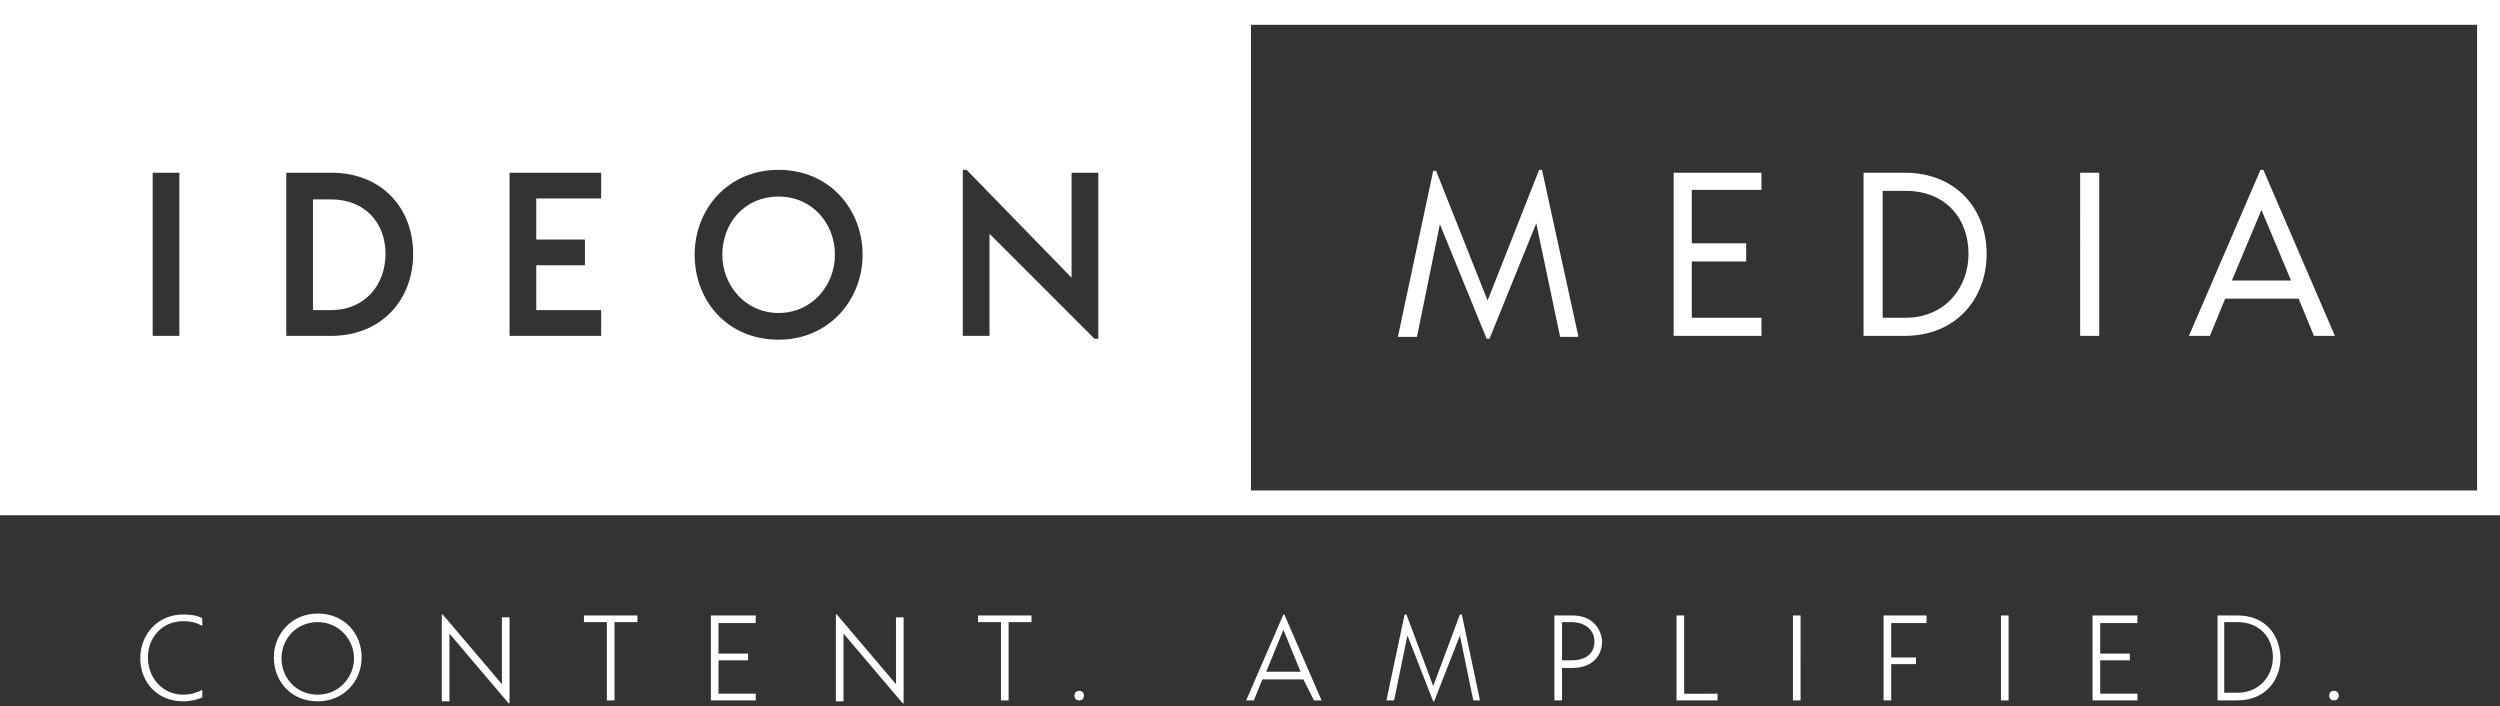
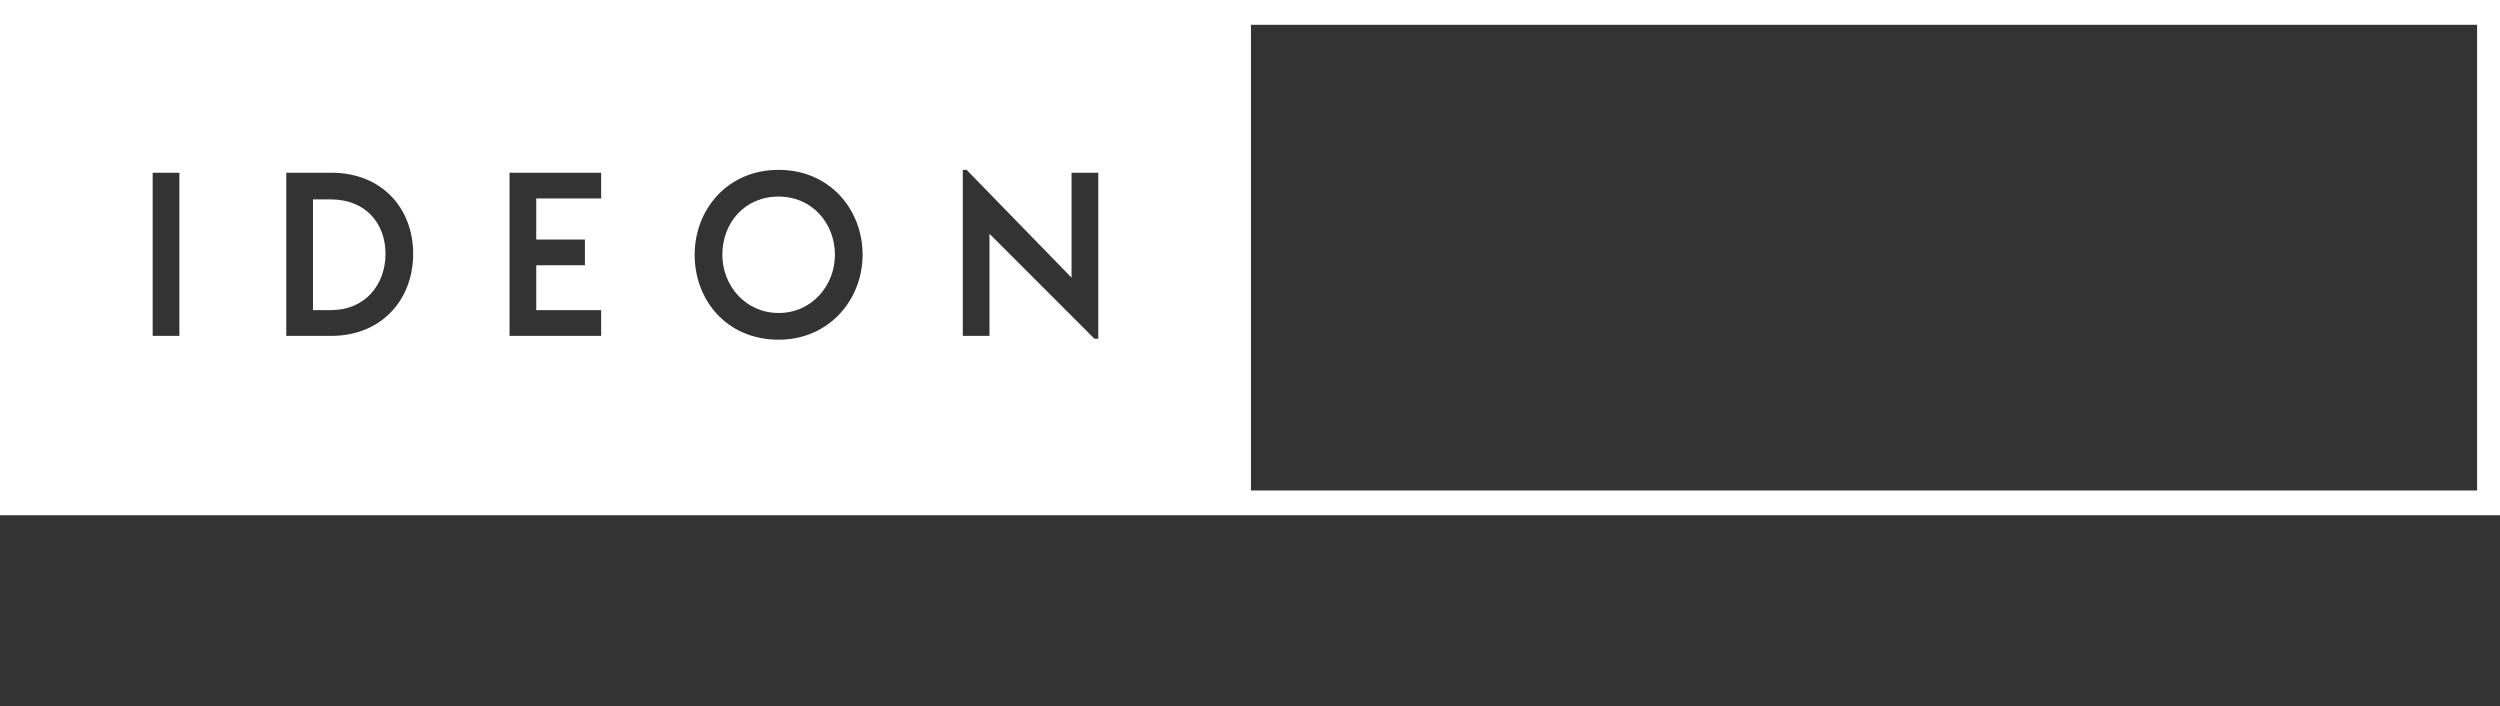
<svg xmlns="http://www.w3.org/2000/svg" version="1.1" style="" xml:space="preserve" width="262" height="74">
  <rect width="100%" height="100%" fill="#333333" stroke="none" />
  <rect id="backgroundrect" width="100%" height="100%" x="0" y="0" fill="none" stroke="none" />
  <style type="text/css"> .st0{fill:#FFFFFF;} </style>
  <g class="currentLayer" style="">
    <title>Layer 1</title>
    <g id="svg_1" class="">
      <path class="st0" d="M81.6,20.6 c-3.6,0 -5.9,2.8 -5.9,6.1 c0,3.2 2.4,6.1 5.9,6.1 c3.5,0 5.9,-2.9 5.9,-6.1 C87.5,23.4 85.1,20.6 81.6,20.6 z" id="svg_2" />
      <path class="st0" d="M34.7,20.9 h-1.9 V32.5 h1.9 c3.5,0 5.7,-2.6 5.7,-5.9 S38.2,20.9 34.7,20.9 z" id="svg_3" />
      <path class="st0" d="M131.1,0 h-2.6 H0 v54 h128.5 h2.6 h131.1 v-54 H131.1 zM18.8,35.2 H16 V18.1 h2.8 V35.2 zM34.7,35.2 h-4.7 V18.1 h4.7 c5.4,0 8.6,3.8 8.6,8.5 C43.3,31.4 40,35.2 34.7,35.2 zM63,20.8 h-6.8 v4.3 h5.1 v2.7 h-5.1 V32.5 h6.8 v2.7 h-9.6 V18.1 h9.6 V20.8 zM81.6,35.6 c-5.4,0 -8.8,-4.1 -8.8,-8.9 c0,-4.7 3.4,-8.9 8.8,-8.9 c5.3,0 8.8,4.1 8.8,8.9 C90.4,31.4 86.9,35.6 81.6,35.6 zM115.1,35.5 h-0.4 l-11,-11 v10.7 h-2.8 V17.8 h0.4 l11,11.3 v-11 h2.8 V35.5 zM259.6,51.4 H131.1 V2.6 h128.5 V51.4 z" id="svg_4" />
    </g>
-     <path class="st0" d="M233.9,29.4 l3.1,-7.4 l3.1,7.4 H233.9 zM242.5,35.2 h2.2 l-7.5,-17.4 h-0.3 l-7.5,17.4 h2.2 l1.6,-3.9 h7.7 L242.5,35.2 zM218,35.2 h2 V18.1 h-2 V35.2 zM199.7,33.3 h-2.4 V20 h2.4 c4.2,0 6.6,2.9 6.6,6.6 C206.3,30.2 203.8,33.3 199.7,33.3 M199.6,18.1 h-4.3 v17.1 h4.3 c5.4,0 8.6,-3.9 8.6,-8.6 C208.2,21.9 205,18.1 199.6,18.1 M184.6,20 v-1.9 h-9.2 v17.1 h9.2 v-1.9 h-7.3 v-5.9 h5.7 V25.5 h-5.7 v-5.6 H184.6 zM165.4,35.2 l-3.8,-17.4 h-0.3 L155.9,31.5 l-5.4,-13.6 h-0.3 l-3.7,17.4 h2 l2.4,-11.8 l4.9,12 h0.3 l4.9,-12.1 l2.5,11.9 H165.4 z" id="svg_5" />
-     <path class="st0" d="M244.6,73.4 c0.3,0 0.5,-0.2 0.5,-0.5 c0,-0.3 -0.2,-0.5 -0.5,-0.5 c-0.3,0 -0.5,0.2 -0.5,0.5 C244.1,73.2 244.3,73.4 244.6,73.4 M234.5,72.6 h-1.4 v-7.4 h1.4 c2.3,0 3.7,1.6 3.7,3.7 C238.2,70.8 236.8,72.6 234.5,72.6 M234.5,64.5 h-2.1 v8.9 h2.1 c2.8,0 4.5,-2 4.5,-4.5 C238.9,66.4 237.3,64.5 234.5,64.5 M224,65.2 V64.5 h-4.7 v8.9 h4.7 v-0.7 h-3.9 v-3.5 h3.1 v-0.7 h-3.1 v-3.2 H224 zM209.7,73.4 h0.8 V64.5 h-0.8 V73.4 zM201.9,65.2 V64.5 h-4.5 v8.9 h0.8 v-3.8 h2.6 v-0.7 h-2.6 v-3.6 H201.9 zM187.9,73.4 h0.8 V64.5 h-0.8 V73.4 zM176.5,72.6 V64.5 h-0.8 v8.9 h4.3 v-0.7 H176.5 zM164.7,69.2 h-1 v-4 h1 c1.5,0 2.4,0.9 2.4,2 C167.1,68.5 166.2,69.2 164.7,69.2 M164.8,64.5 h-1.9 v8.9 h0.8 v-3.4 h1.1 c2,0 3.1,-1.2 3.1,-2.8 C167.8,65.8 166.8,64.5 164.8,64.5 M155.1,73.4 l-1.9,-9 H153 l-2.8,7.5 l-2.8,-7.5 h-0.2 l-1.9,9 h0.8 l1.4,-6.8 l2.7,6.9 h0.1 l2.7,-6.9 l1.4,6.8 H155.1 zM132.7,70.4 l1.8,-4.4 l1.8,4.4 H132.7 zM137.7,73.4 h0.8 l-3.9,-9 h-0.1 l-3.9,9 h0.8 l0.9,-2.2 h4.3 L137.7,73.4 zM113.1,73.4 c0.3,0 0.5,-0.2 0.5,-0.5 c0,-0.3 -0.2,-0.5 -0.5,-0.5 c-0.3,0 -0.5,0.2 -0.5,0.5 C112.6,73.2 112.8,73.4 113.1,73.4 M108,64.5 h-5.5 v0.7 h2.4 v8.2 h0.8 v-8.2 h2.4 V64.5 zM93.9,64.5 v7.2 l-6.2,-7.3 h-0.1 v9.1 h0.8 v-7.1 l6.2,7.3 h0.1 v-9 H93.9 zM79.2,65.2 V64.5 h-4.7 v8.9 h4.7 v-0.7 h-3.9 v-3.5 h3.1 v-0.7 h-3.1 v-3.2 H79.2 zM66.7,64.5 h-5.5 v0.7 h2.4 v8.2 h0.8 v-8.2 h2.4 V64.5 zM52.6,64.5 v7.2 l-6.2,-7.3 h-0.1 v9.1 h0.8 v-7.1 l6.2,7.3 h0.1 v-9 H52.6 zM33.3,72.8 c-2.3,0 -3.8,-1.8 -3.8,-3.8 c0,-2 1.5,-3.8 3.8,-3.8 c2.2,0 3.8,1.8 3.8,3.8 C37.1,71 35.5,72.8 33.3,72.8 M33.3,73.5 c2.7,0 4.6,-2.1 4.6,-4.6 c0,-2.5 -1.8,-4.6 -4.6,-4.6 c-2.7,0 -4.6,2.1 -4.6,4.6 C28.7,71.4 30.5,73.5 33.3,73.5 M19.2,73.5 c0.8,0 1.5,-0.2 2,-0.4 v-0.8 c-0.6,0.3 -1.2,0.5 -2,0.5 c-2.2,0 -3.7,-1.8 -3.7,-3.9 c0,-2.1 1.5,-3.8 3.7,-3.8 c0.9,0 1.5,0.2 2,0.5 v-0.8 c-0.5,-0.3 -1.2,-0.4 -2,-0.4 c-2.7,0 -4.5,2.1 -4.5,4.6 C14.7,71.4 16.4,73.5 19.2,73.5 " id="svg_6" />
  </g>
</svg>